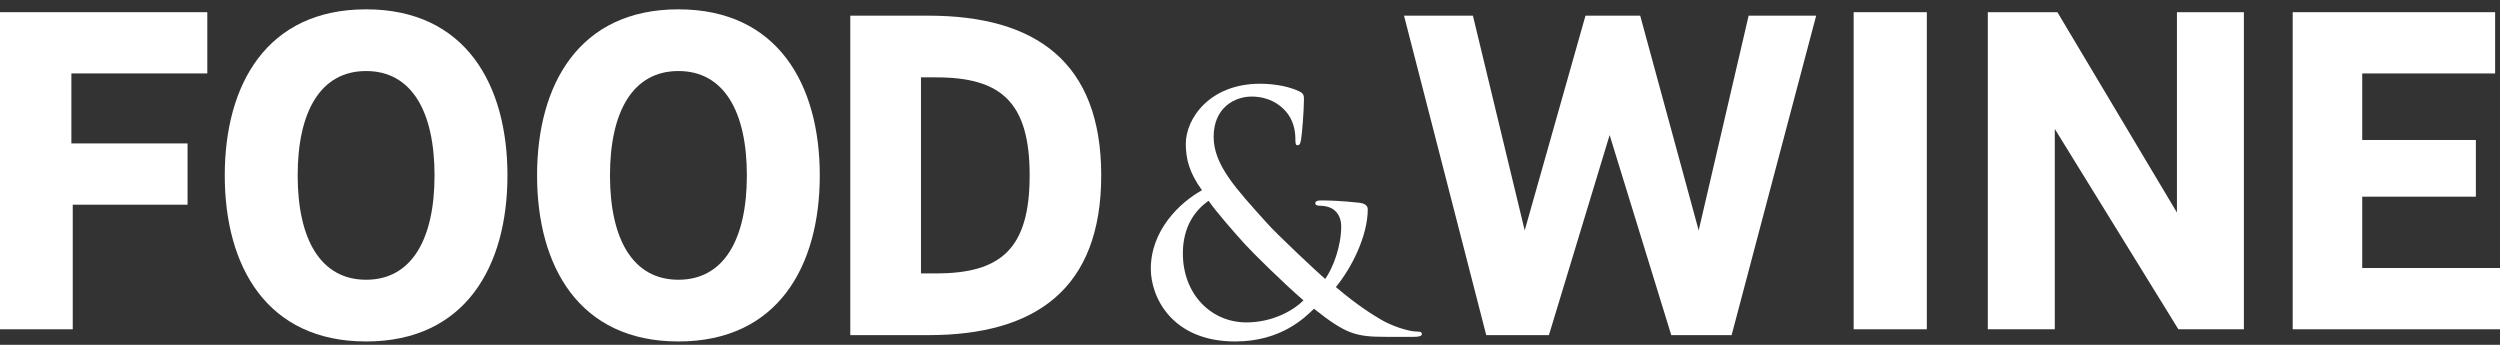
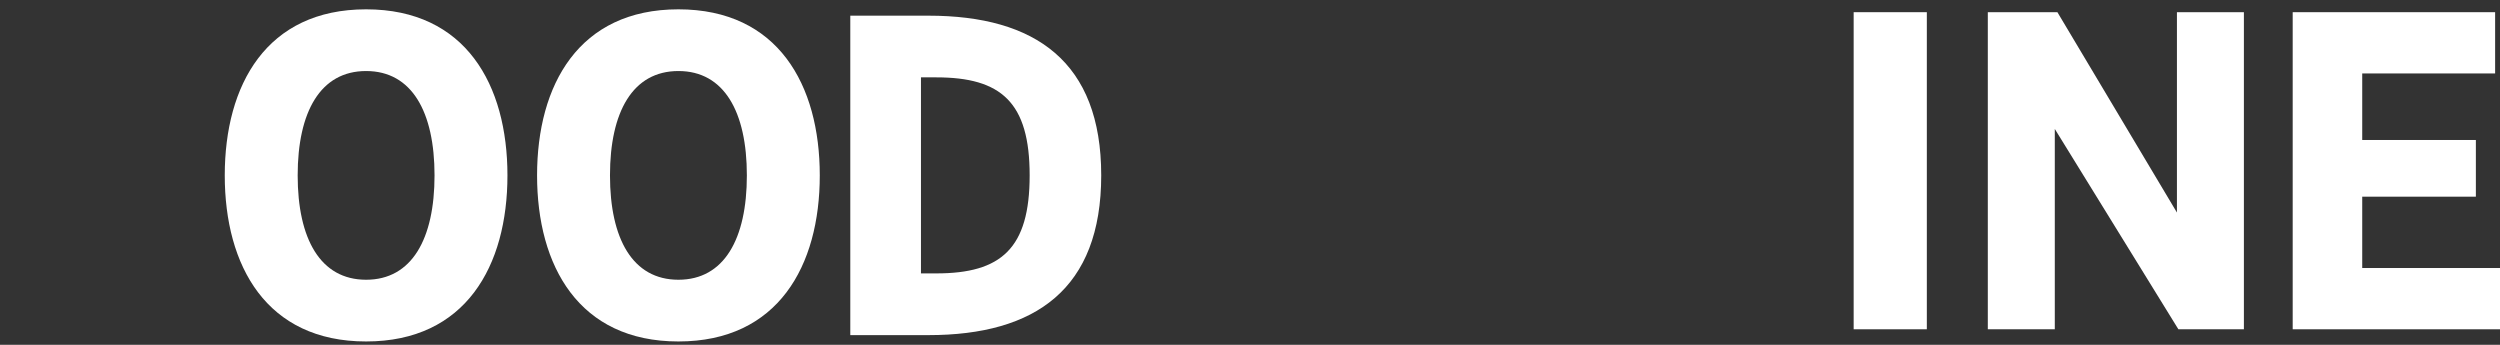
<svg xmlns="http://www.w3.org/2000/svg" width="145px" height="20px" viewBox="0 0 145 20" version="1.1">
  <rect x="0" y="0" width="145" height="20" fill="#333333" stroke="none" />
  <title>logo_FW</title>
  <desc>Created with Sketch.</desc>
  <g id="Page-1" stroke="none" stroke-width="1" fill="none" fill-rule="evenodd">
    <g id="Artboard" transform="translate(-151, -341)" fill="#FFFFFF">
      <g id="Stacked-Group" transform="translate(121, 34)">
        <g id="logo-FW" transform="translate(30, 307)">
          <g id="Page-1">
-             <polygon id="Fill-1" points="0 0.707 0 19.098 4.219 19.098 4.219 11.872 10.878 11.872 10.878 8.319 4.14 8.319 4.14 4.259 12.024 4.259 12.024 0.707" />
            <polygon id="Fill-2" points="107.512 19.098 111.756 19.098 111.756 0.707 107.512 0.707" />
            <polygon id="Fill-3" points="126.262 0.707 126.262 12.327 119.329 0.707 115.293 0.707 115.293 19.098 119.178 19.098 119.178 7.479 126.346 19.098 130.146 19.098 130.146 0.707" />
            <polygon id="Fill-4" points="132.976 0.707 132.976 19.098 145 19.098 145 15.545 137.009 15.545 137.009 11.407 143.6 11.407 143.6 8.119 137.009 8.119 137.009 4.26 144.717 4.26 144.717 0.707" />
            <g id="Group-15" transform="translate(12.732, 0)">
              <path d="M8.502,16.225 C5.848,16.225 4.533,13.855 4.533,10.173 C4.533,6.49 5.848,4.12 8.502,4.12 C11.157,4.12 12.471,6.49 12.471,10.173 C12.471,13.855 11.157,16.225 8.502,16.225 M8.502,0.541 C2.727,0.541 0.304,4.92 0.304,10.173 C0.304,15.426 2.727,19.805 8.502,19.805 C14.278,19.805 16.7,15.426 16.7,10.173 C16.7,4.92 14.278,0.541 8.502,0.541" id="Fill-5" />
              <path d="M41.573,15.857 L40.684,15.857 L40.684,4.487 L41.573,4.487 C45.336,4.487 46.988,5.931 46.988,10.172 C46.988,14.415 45.336,15.857 41.573,15.857 M41.119,0.909 L36.585,0.909 L36.585,19.437 L41.119,19.437 C47.325,19.437 51.139,16.759 51.139,10.172 C51.139,3.587 47.325,0.909 41.119,0.909" id="Fill-7" />
-               <polygon id="Fill-9" points="85.792 13.364 82.399 0.908 79.226 0.908 75.701 13.364 72.697 0.908 68.701 0.908 73.47 19.437 77.105 19.437 80.627 7.833 84.201 19.437 87.702 19.437 92.606 0.908 88.689 0.908" />
              <path d="M26.616,16.225 C23.962,16.225 22.647,13.855 22.647,10.173 C22.647,6.49 23.962,4.12 26.616,4.12 C29.271,4.12 30.586,6.49 30.586,10.173 C30.586,13.855 29.271,16.225 26.616,16.225 M26.616,0.541 C20.841,0.541 18.418,4.92 18.418,10.173 C18.418,15.426 20.841,19.805 26.616,19.805 C32.391,19.805 34.815,15.426 34.815,10.173 C34.815,4.92 32.391,0.541 26.616,0.541" id="Fill-11" />
-               <path d="M59.555,18.699 C57.527,18.699 55.874,17.079 55.874,14.695 C55.874,13.17 56.56,12.207 57.367,11.644 C57.789,12.274 58.992,13.636 59.48,14.17 C59.968,14.705 61.799,16.506 62.87,17.421 C62.353,17.946 61.152,18.699 59.555,18.699 M69.471,19.232 C68.945,19.232 67.95,18.89 67.349,18.527 C66.832,18.222 65.996,17.707 64.748,16.649 C65.696,15.496 66.598,13.646 66.598,12.14 C66.598,11.93 66.428,11.797 66.109,11.759 C65.058,11.644 64.306,11.625 63.855,11.625 C63.705,11.625 63.555,11.664 63.555,11.788 C63.555,11.893 63.668,11.93 63.78,11.93 C64.062,11.93 64.457,11.988 64.701,12.226 C64.983,12.484 65.058,12.845 65.058,13.131 C65.058,14.295 64.579,15.553 64.128,16.182 C63.649,15.763 61.339,13.609 60.701,12.884 C58.973,10.958 57.659,9.575 57.659,7.936 C57.659,6.229 58.897,5.601 59.855,5.601 C60.795,5.601 61.442,6.001 61.837,6.449 C62.278,6.944 62.4,7.564 62.4,8.06 C62.4,8.346 62.419,8.422 62.522,8.422 C62.616,8.422 62.682,8.384 62.729,8.098 C62.785,7.812 62.897,6.382 62.897,5.782 C62.897,5.553 62.889,5.419 62.616,5.296 C62.109,5.048 61.283,4.857 60.344,4.857 C57.452,4.857 56.034,6.859 56.044,8.365 C56.052,9.223 56.241,10.005 56.982,11.034 C55.687,11.749 54.015,13.36 54.015,15.591 C54.015,17.25 55.255,19.805 58.907,19.805 C61.584,19.805 62.954,18.412 63.48,17.907 C65.32,19.366 65.884,19.537 67.649,19.537 L69.293,19.537 C69.583,19.537 69.734,19.481 69.734,19.385 C69.734,19.252 69.64,19.232 69.471,19.232" id="Fill-13" />
            </g>
          </g>
        </g>
      </g>
    </g>
  </g>
</svg>